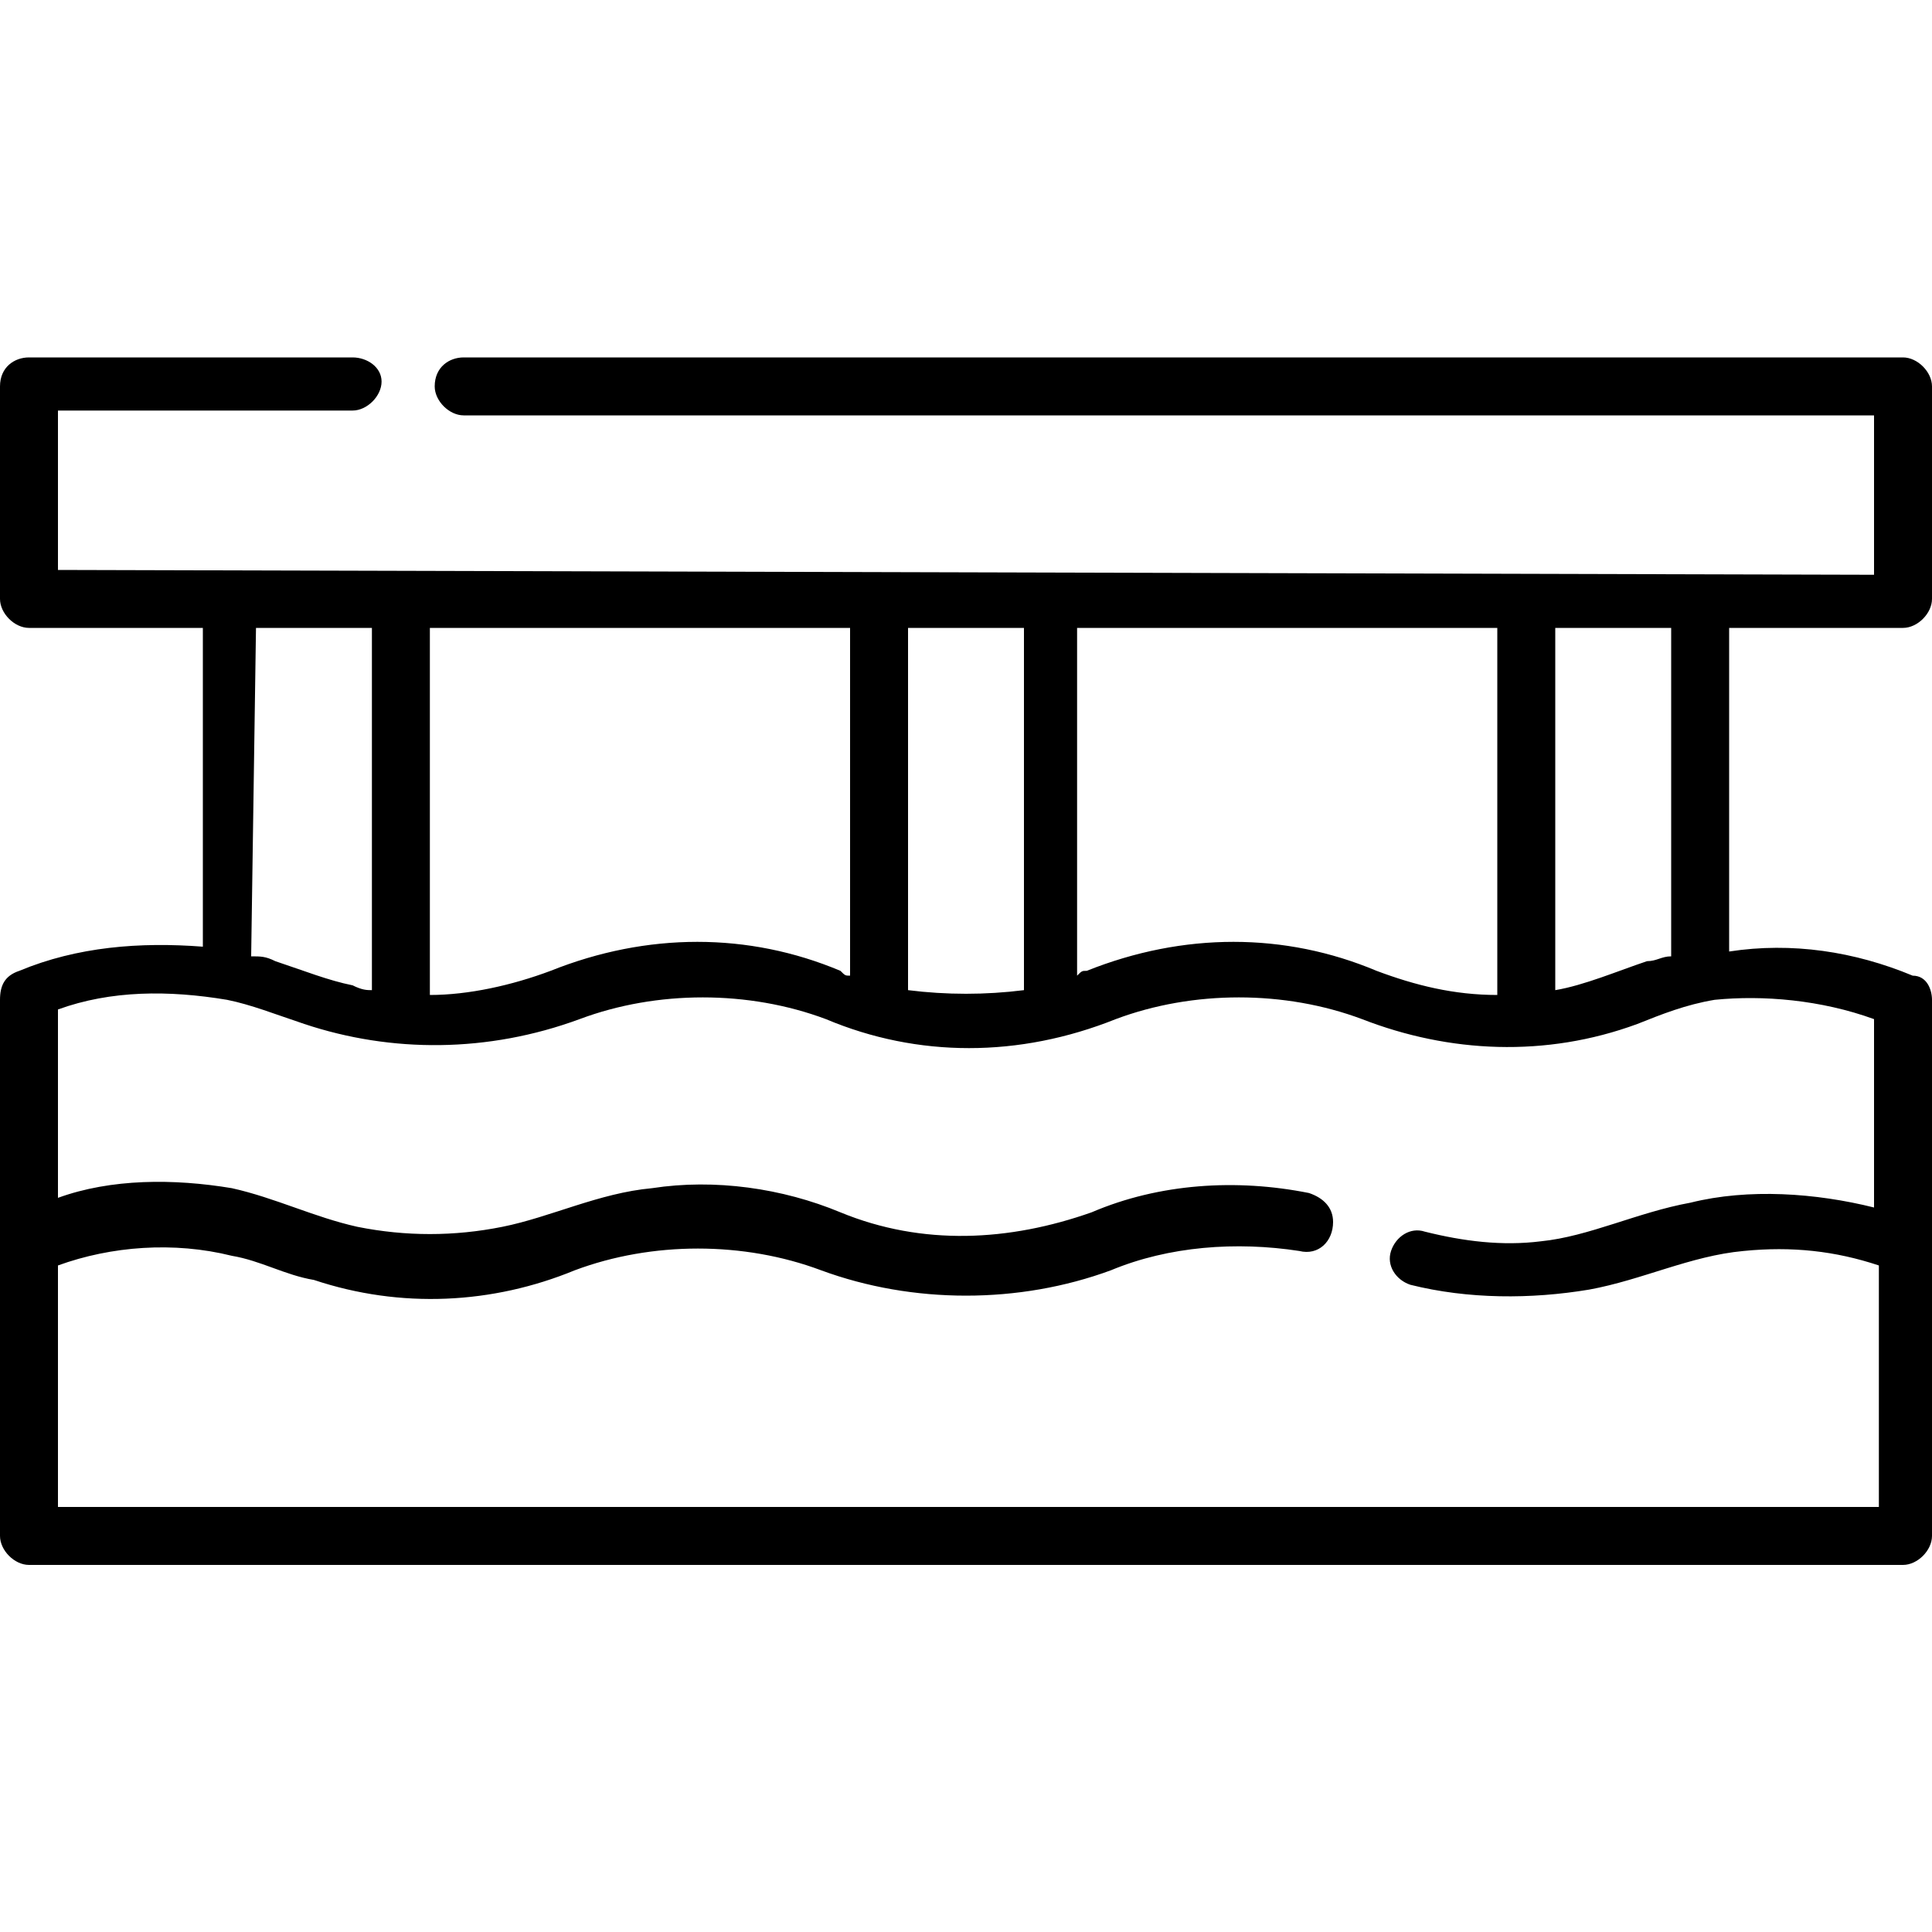
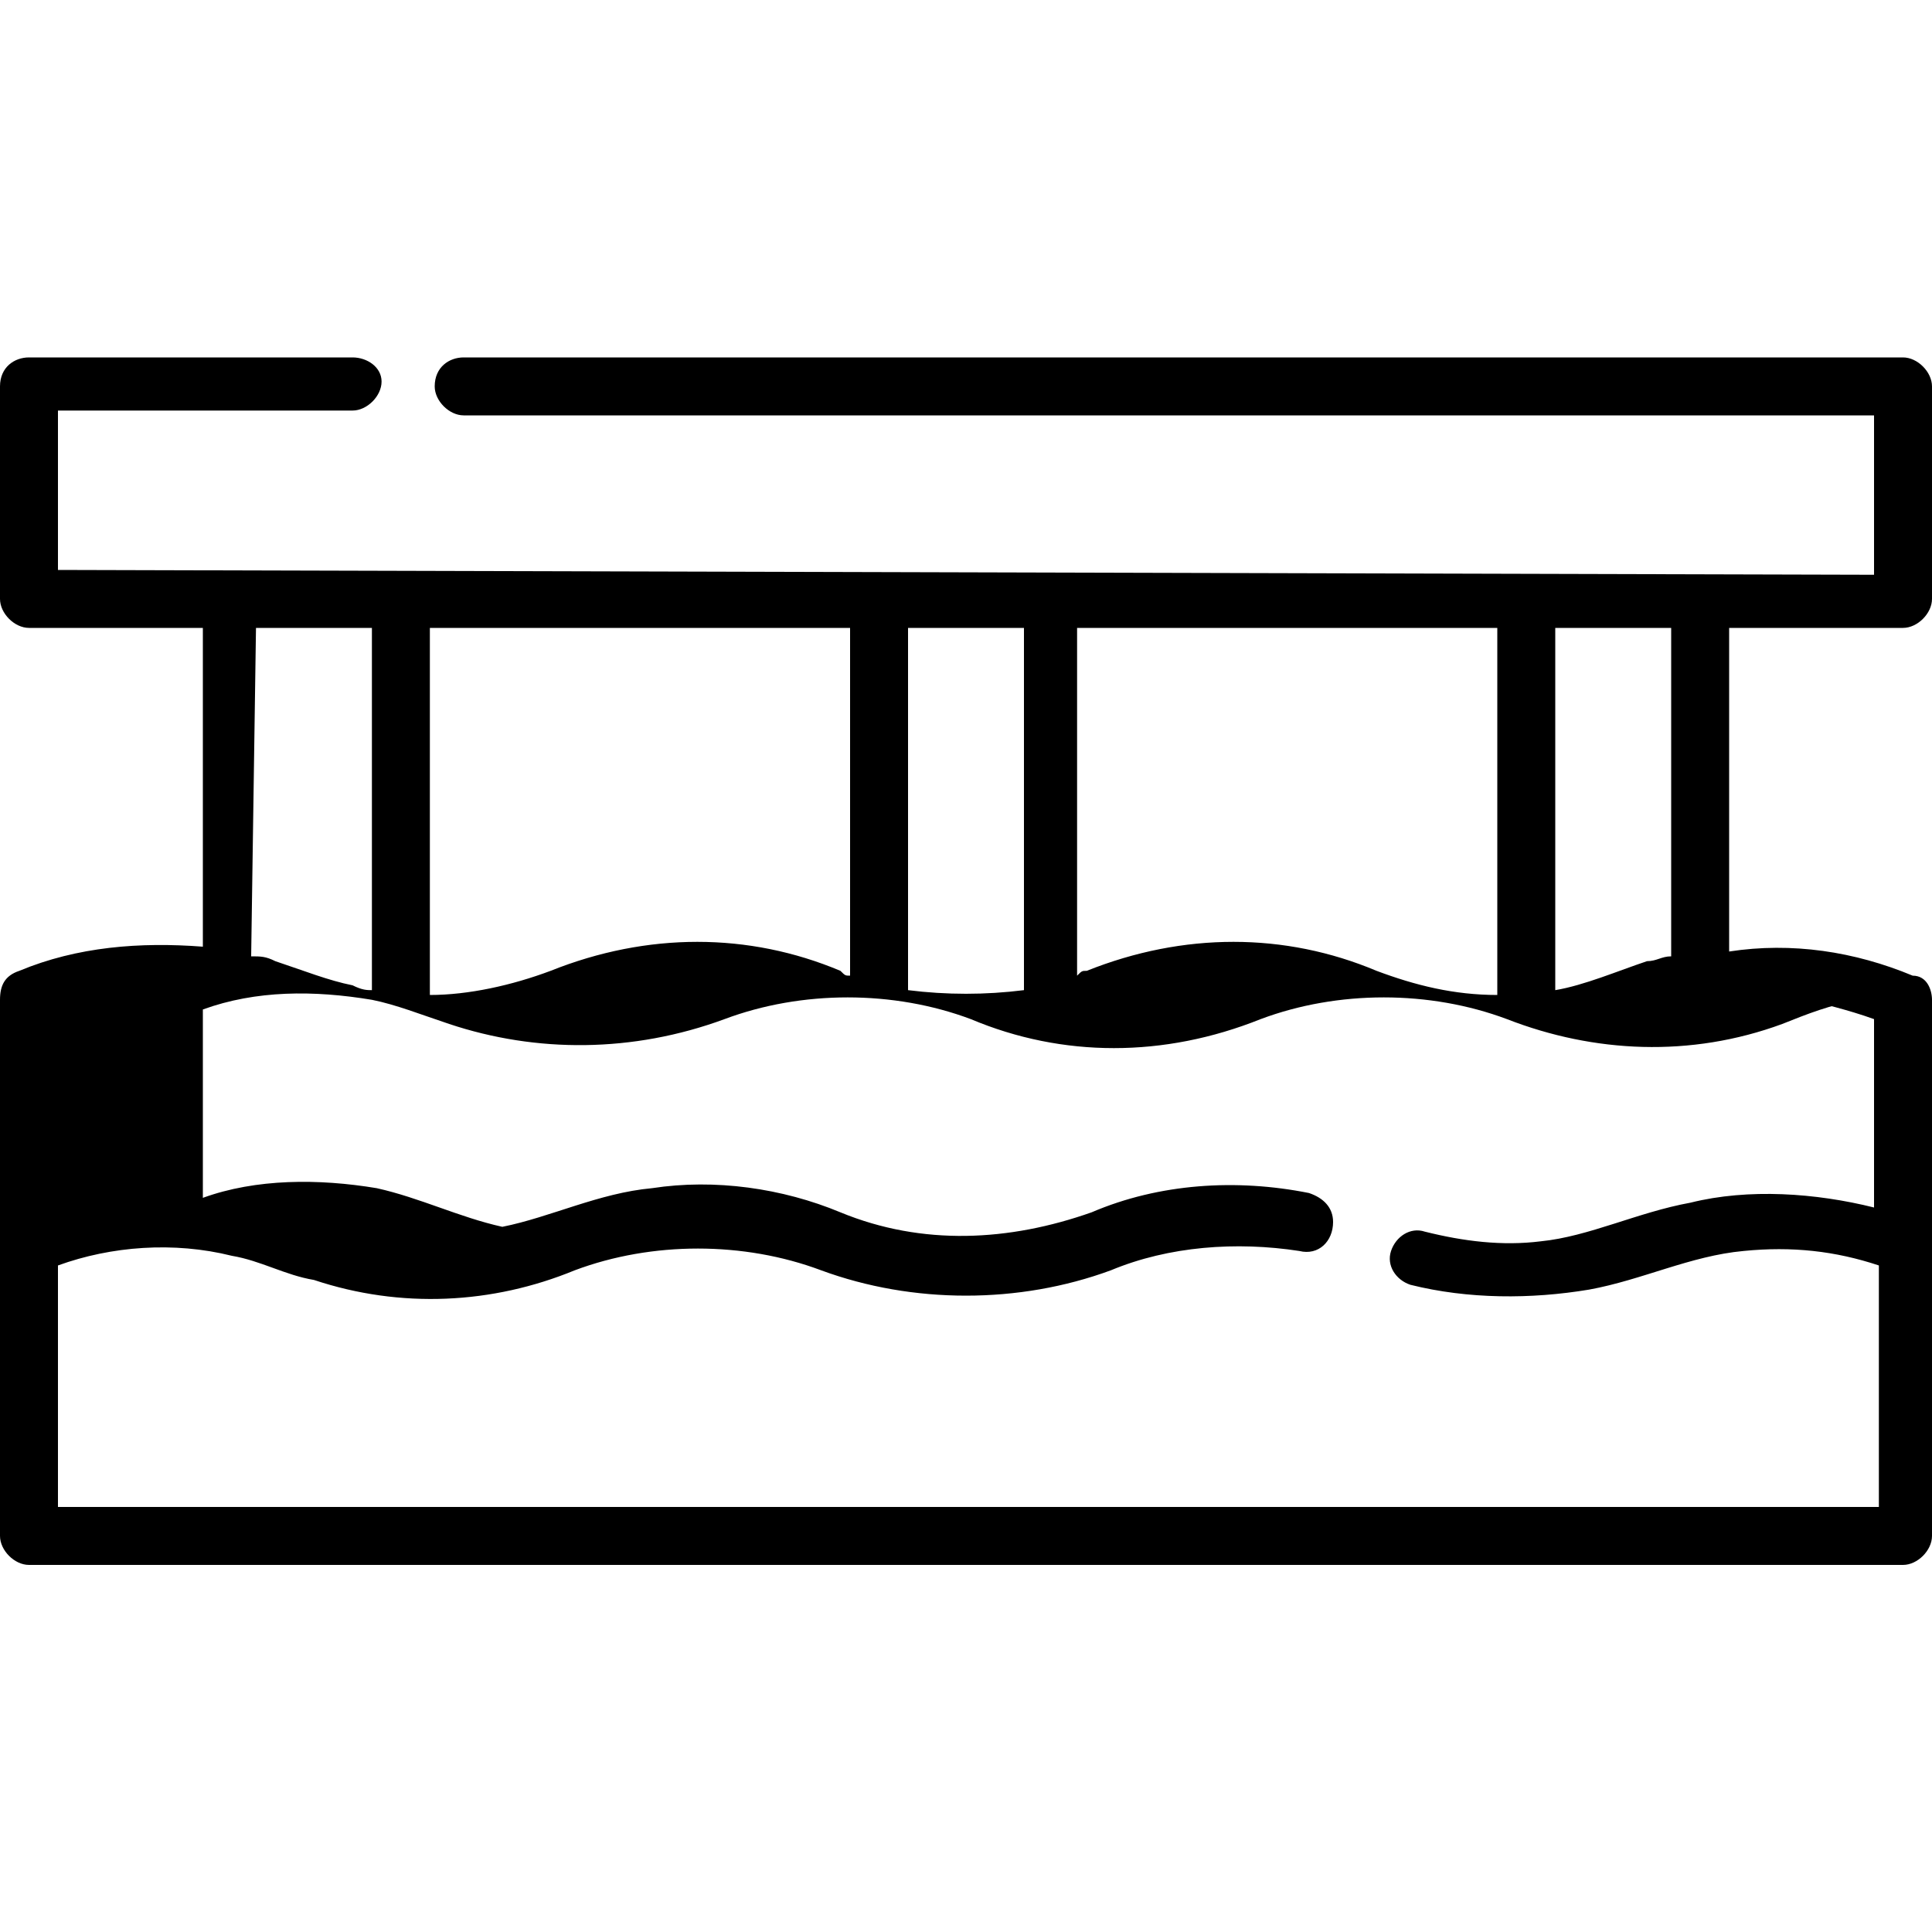
<svg xmlns="http://www.w3.org/2000/svg" version="1.1" id="Layer_1" x="0px" y="0px" width="40px" height="40px" viewBox="0 0 40 40" style="enable-background:new 0 0 40 40;" xml:space="preserve">
-   <path d="M1.2,11.8V8.5h6.1c0.3,0,0.6-0.3,0.6-0.6S7.6,7.4,7.3,7.4H0.6C0.3,7.4,0,7.6,0,8v4.4C0,12.7,0.3,13,0.6,13h3.6v6.6  c-1.3-0.1-2.6,0-3.8,0.5C0.1,20.2,0,20.4,0,20.7v11.1c0,0.3,0.3,0.6,0.6,0.6h38.8c0.3,0,0.6-0.3,0.6-0.6V20.7c0-0.2-0.1-0.5-0.4-0.5  c-1.2-0.5-2.5-0.7-3.8-0.5V13h3.6c0.3,0,0.6-0.3,0.6-0.6V8c0-0.3-0.3-0.6-0.6-0.6H9.6C9.3,7.4,9,7.6,9,8c0,0.3,0.3,0.6,0.6,0.6h29.2  v3.3L1.2,11.8z M31,20.6c-0.9,0-1.7-0.2-2.5-0.5c-1.9-0.8-4-0.8-6,0c-0.1,0-0.1,0-0.2,0.1V13H31V20.6z M8.9,13h8.7v7.2  c-0.1,0-0.1,0-0.2-0.1c-1.9-0.8-4-0.8-6,0c-0.8,0.3-1.7,0.5-2.5,0.5L8.9,13z M21.2,13v7.5c-0.8,0.1-1.6,0.1-2.4,0V13H21.2z M5.3,13  h2.4v7.5c-0.1,0-0.2,0-0.4-0.1c0,0,0,0,0,0c-0.5-0.1-1-0.3-1.6-0.5c-0.2-0.1-0.3-0.1-0.5-0.1L5.3,13L5.3,13z M38.8,21.1V25  c0,0,0,0,0,0c-1.2-0.3-2.6-0.4-3.8-0.1c-1.1,0.2-2.1,0.7-3.1,0.8c-0.8,0.1-1.6,0-2.4-0.2c-0.3-0.1-0.6,0.1-0.7,0.4  c-0.1,0.3,0.1,0.6,0.4,0.7c1.2,0.3,2.5,0.3,3.7,0.1c1.1-0.2,2.1-0.7,3.2-0.8c1-0.1,1.9,0,2.8,0.3v5H1.2v-5c1.1-0.4,2.4-0.5,3.6-0.2  c0.6,0.1,1.1,0.4,1.7,0.5c1.8,0.6,3.7,0.5,5.4-0.2c1.6-0.6,3.5-0.6,5.1,0c1.9,0.7,4.1,0.7,6,0c1.2-0.5,2.6-0.6,3.9-0.4  c0.4,0.1,0.7-0.2,0.7-0.6c0-0.3-0.2-0.5-0.5-0.6c-1.5-0.3-3.1-0.2-4.5,0.4c-1.7,0.6-3.5,0.7-5.2,0c-1.2-0.5-2.6-0.7-3.9-0.5  c-1.1,0.1-2.1,0.6-3.1,0.8c-1,0.2-2,0.2-3,0c-0.9-0.2-1.7-0.6-2.6-0.8c-1.2-0.2-2.5-0.2-3.6,0.2c0,0,0,0,0,0v-3.9  c1.1-0.4,2.3-0.4,3.5-0.2c0.5,0.1,1,0.3,1.6,0.5c1.8,0.6,3.8,0.6,5.7-0.1c1.6-0.6,3.5-0.6,5.1,0c1.9,0.8,4,0.8,6,0  c1.6-0.6,3.5-0.6,5.1,0c1.8,0.7,3.8,0.8,5.7,0.1c0.5-0.2,1-0.4,1.6-0.5C36.5,20.6,37.7,20.7,38.8,21.1L38.8,21.1z M34.6,19.8  c-0.2,0-0.3,0.1-0.5,0.1c-0.6,0.2-1.3,0.5-1.9,0.6V13h2.4V19.8z" />
+   <path d="M1.2,11.8V8.5h6.1c0.3,0,0.6-0.3,0.6-0.6S7.6,7.4,7.3,7.4H0.6C0.3,7.4,0,7.6,0,8v4.4C0,12.7,0.3,13,0.6,13h3.6v6.6  c-1.3-0.1-2.6,0-3.8,0.5C0.1,20.2,0,20.4,0,20.7v11.1c0,0.3,0.3,0.6,0.6,0.6h38.8c0.3,0,0.6-0.3,0.6-0.6V20.7c0-0.2-0.1-0.5-0.4-0.5  c-1.2-0.5-2.5-0.7-3.8-0.5V13h3.6c0.3,0,0.6-0.3,0.6-0.6V8c0-0.3-0.3-0.6-0.6-0.6H9.6C9.3,7.4,9,7.6,9,8c0,0.3,0.3,0.6,0.6,0.6h29.2  v3.3L1.2,11.8z M31,20.6c-0.9,0-1.7-0.2-2.5-0.5c-1.9-0.8-4-0.8-6,0c-0.1,0-0.1,0-0.2,0.1V13H31V20.6z M8.9,13h8.7v7.2  c-0.1,0-0.1,0-0.2-0.1c-1.9-0.8-4-0.8-6,0c-0.8,0.3-1.7,0.5-2.5,0.5L8.9,13z M21.2,13v7.5c-0.8,0.1-1.6,0.1-2.4,0V13H21.2z M5.3,13  h2.4v7.5c-0.1,0-0.2,0-0.4-0.1c0,0,0,0,0,0c-0.5-0.1-1-0.3-1.6-0.5c-0.2-0.1-0.3-0.1-0.5-0.1L5.3,13L5.3,13z M38.8,21.1V25  c0,0,0,0,0,0c-1.2-0.3-2.6-0.4-3.8-0.1c-1.1,0.2-2.1,0.7-3.1,0.8c-0.8,0.1-1.6,0-2.4-0.2c-0.3-0.1-0.6,0.1-0.7,0.4  c-0.1,0.3,0.1,0.6,0.4,0.7c1.2,0.3,2.5,0.3,3.7,0.1c1.1-0.2,2.1-0.7,3.2-0.8c1-0.1,1.9,0,2.8,0.3v5H1.2v-5c1.1-0.4,2.4-0.5,3.6-0.2  c0.6,0.1,1.1,0.4,1.7,0.5c1.8,0.6,3.7,0.5,5.4-0.2c1.6-0.6,3.5-0.6,5.1,0c1.9,0.7,4.1,0.7,6,0c1.2-0.5,2.6-0.6,3.9-0.4  c0.4,0.1,0.7-0.2,0.7-0.6c0-0.3-0.2-0.5-0.5-0.6c-1.5-0.3-3.1-0.2-4.5,0.4c-1.7,0.6-3.5,0.7-5.2,0c-1.2-0.5-2.6-0.7-3.9-0.5  c-1.1,0.1-2.1,0.6-3.1,0.8c-0.9-0.2-1.7-0.6-2.6-0.8c-1.2-0.2-2.5-0.2-3.6,0.2c0,0,0,0,0,0v-3.9  c1.1-0.4,2.3-0.4,3.5-0.2c0.5,0.1,1,0.3,1.6,0.5c1.8,0.6,3.8,0.6,5.7-0.1c1.6-0.6,3.5-0.6,5.1,0c1.9,0.8,4,0.8,6,0  c1.6-0.6,3.5-0.6,5.1,0c1.8,0.7,3.8,0.8,5.7,0.1c0.5-0.2,1-0.4,1.6-0.5C36.5,20.6,37.7,20.7,38.8,21.1L38.8,21.1z M34.6,19.8  c-0.2,0-0.3,0.1-0.5,0.1c-0.6,0.2-1.3,0.5-1.9,0.6V13h2.4V19.8z" />
</svg>